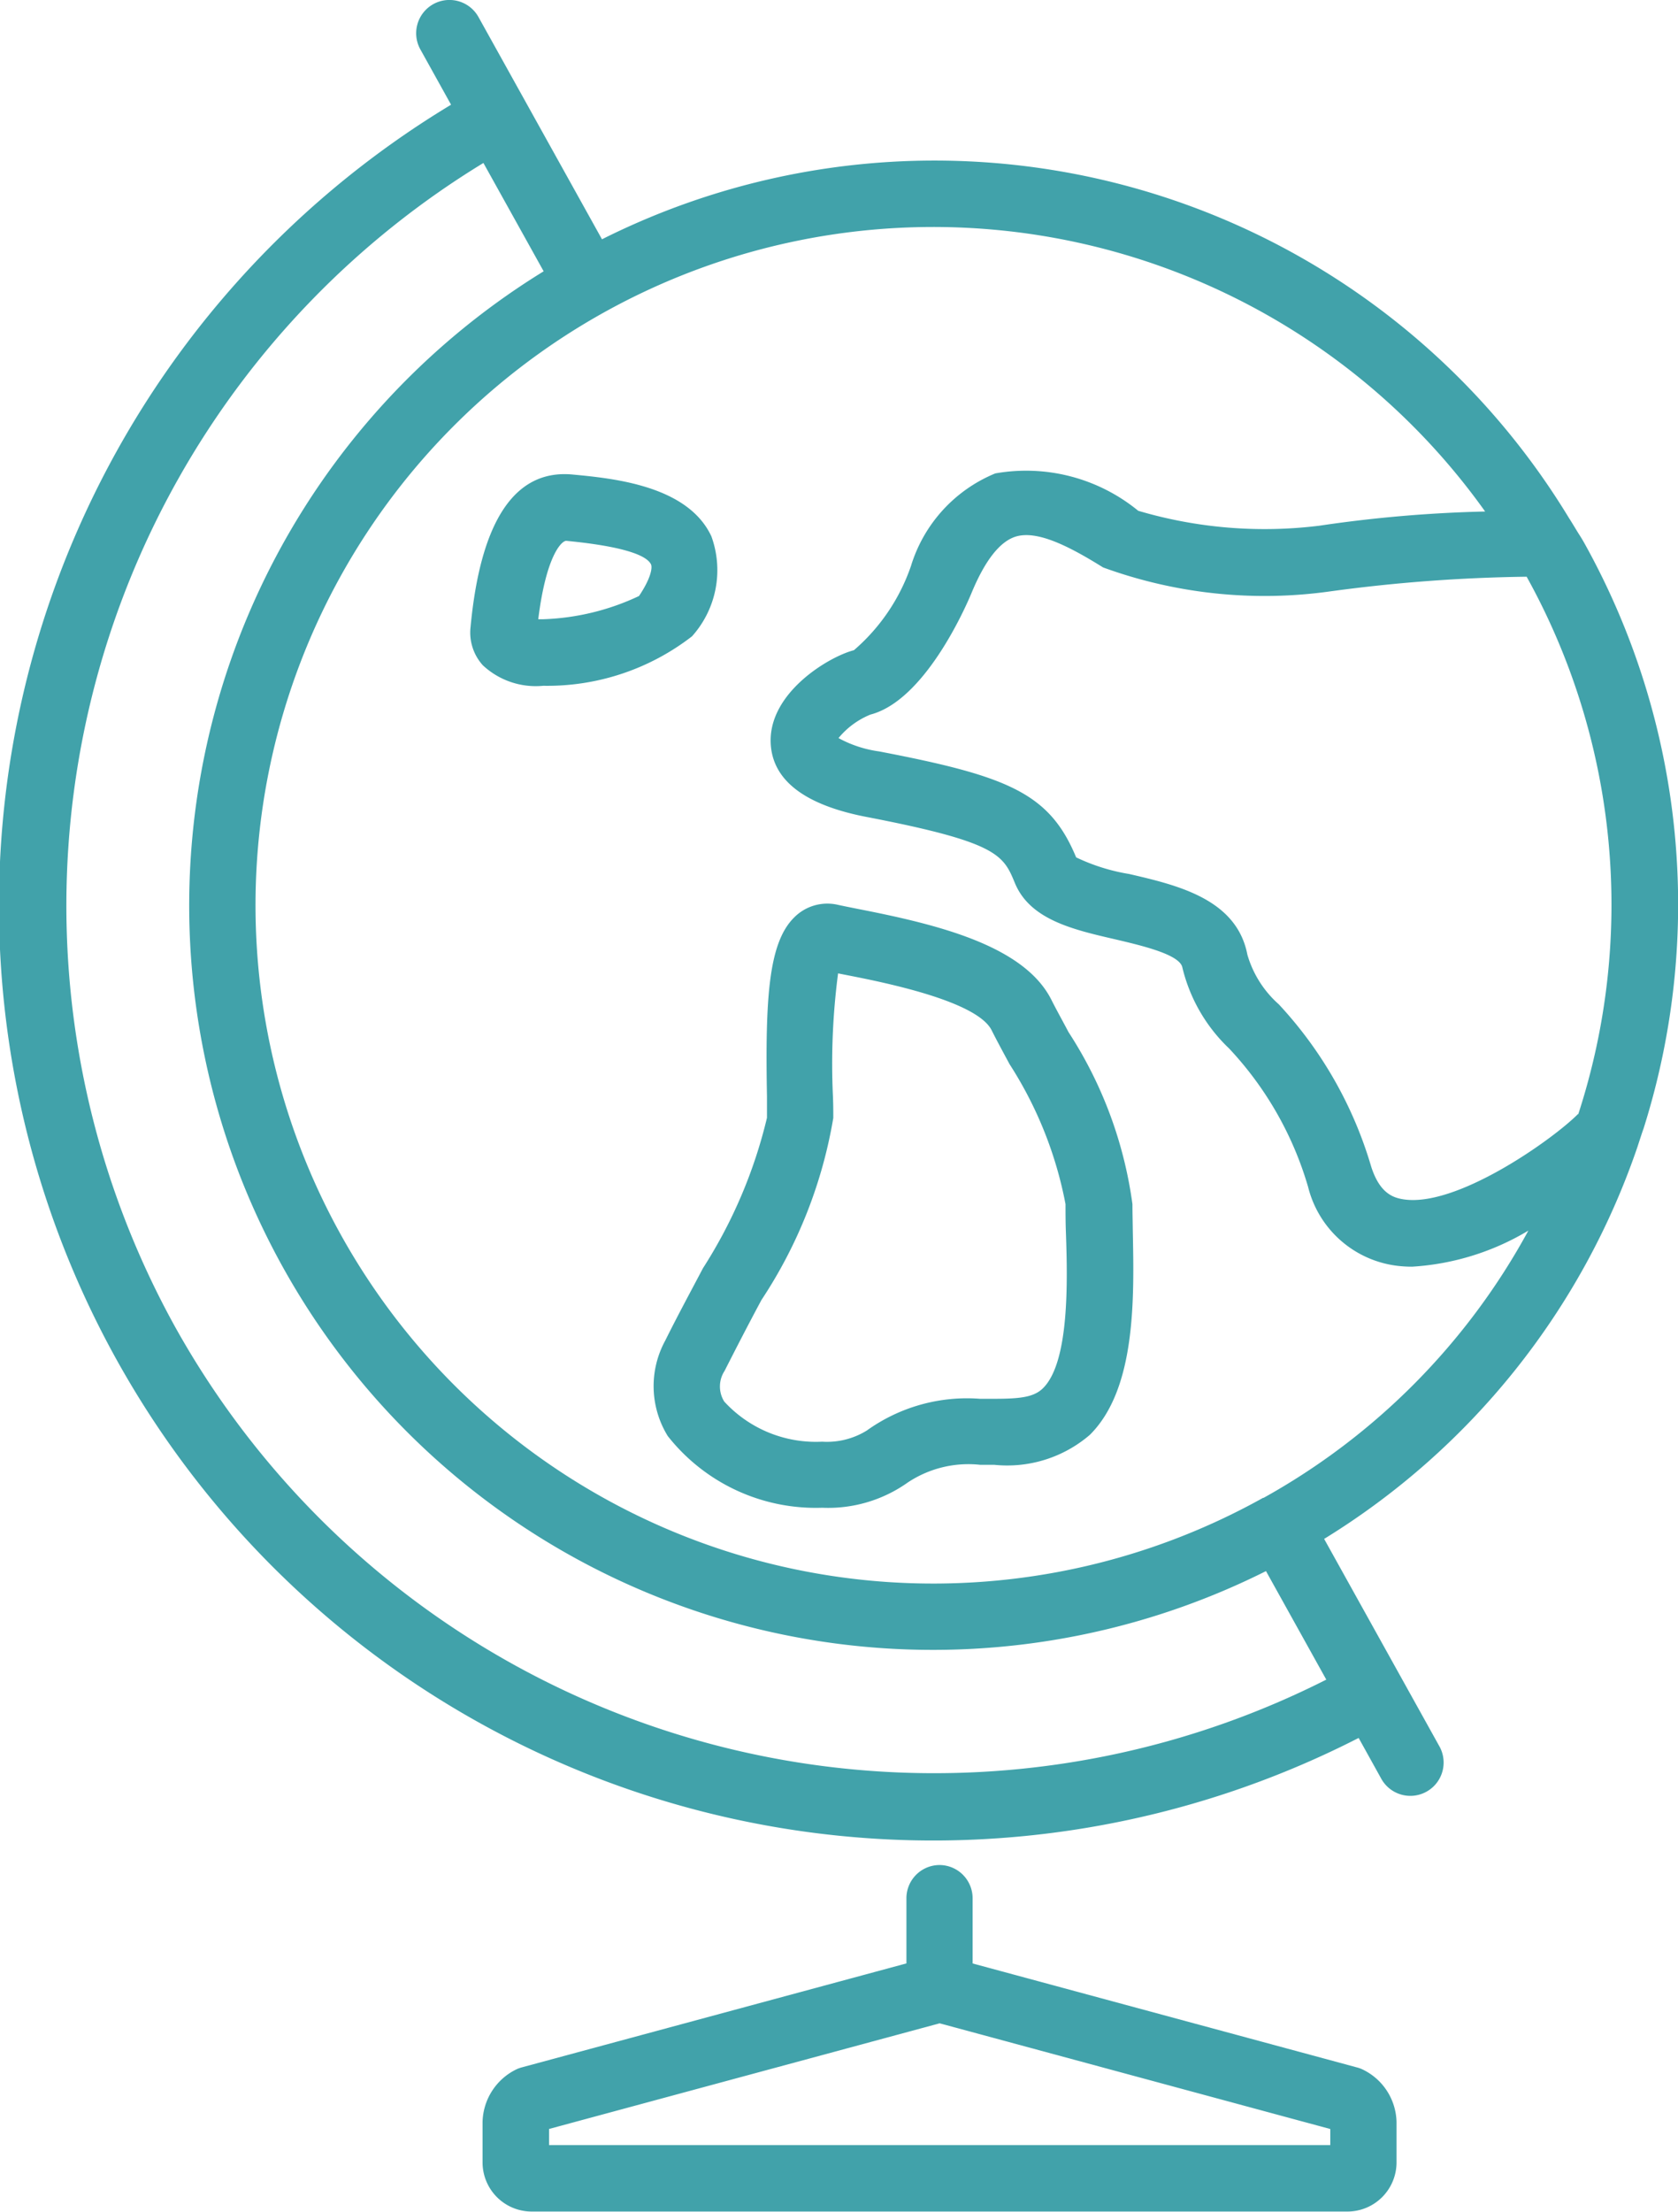
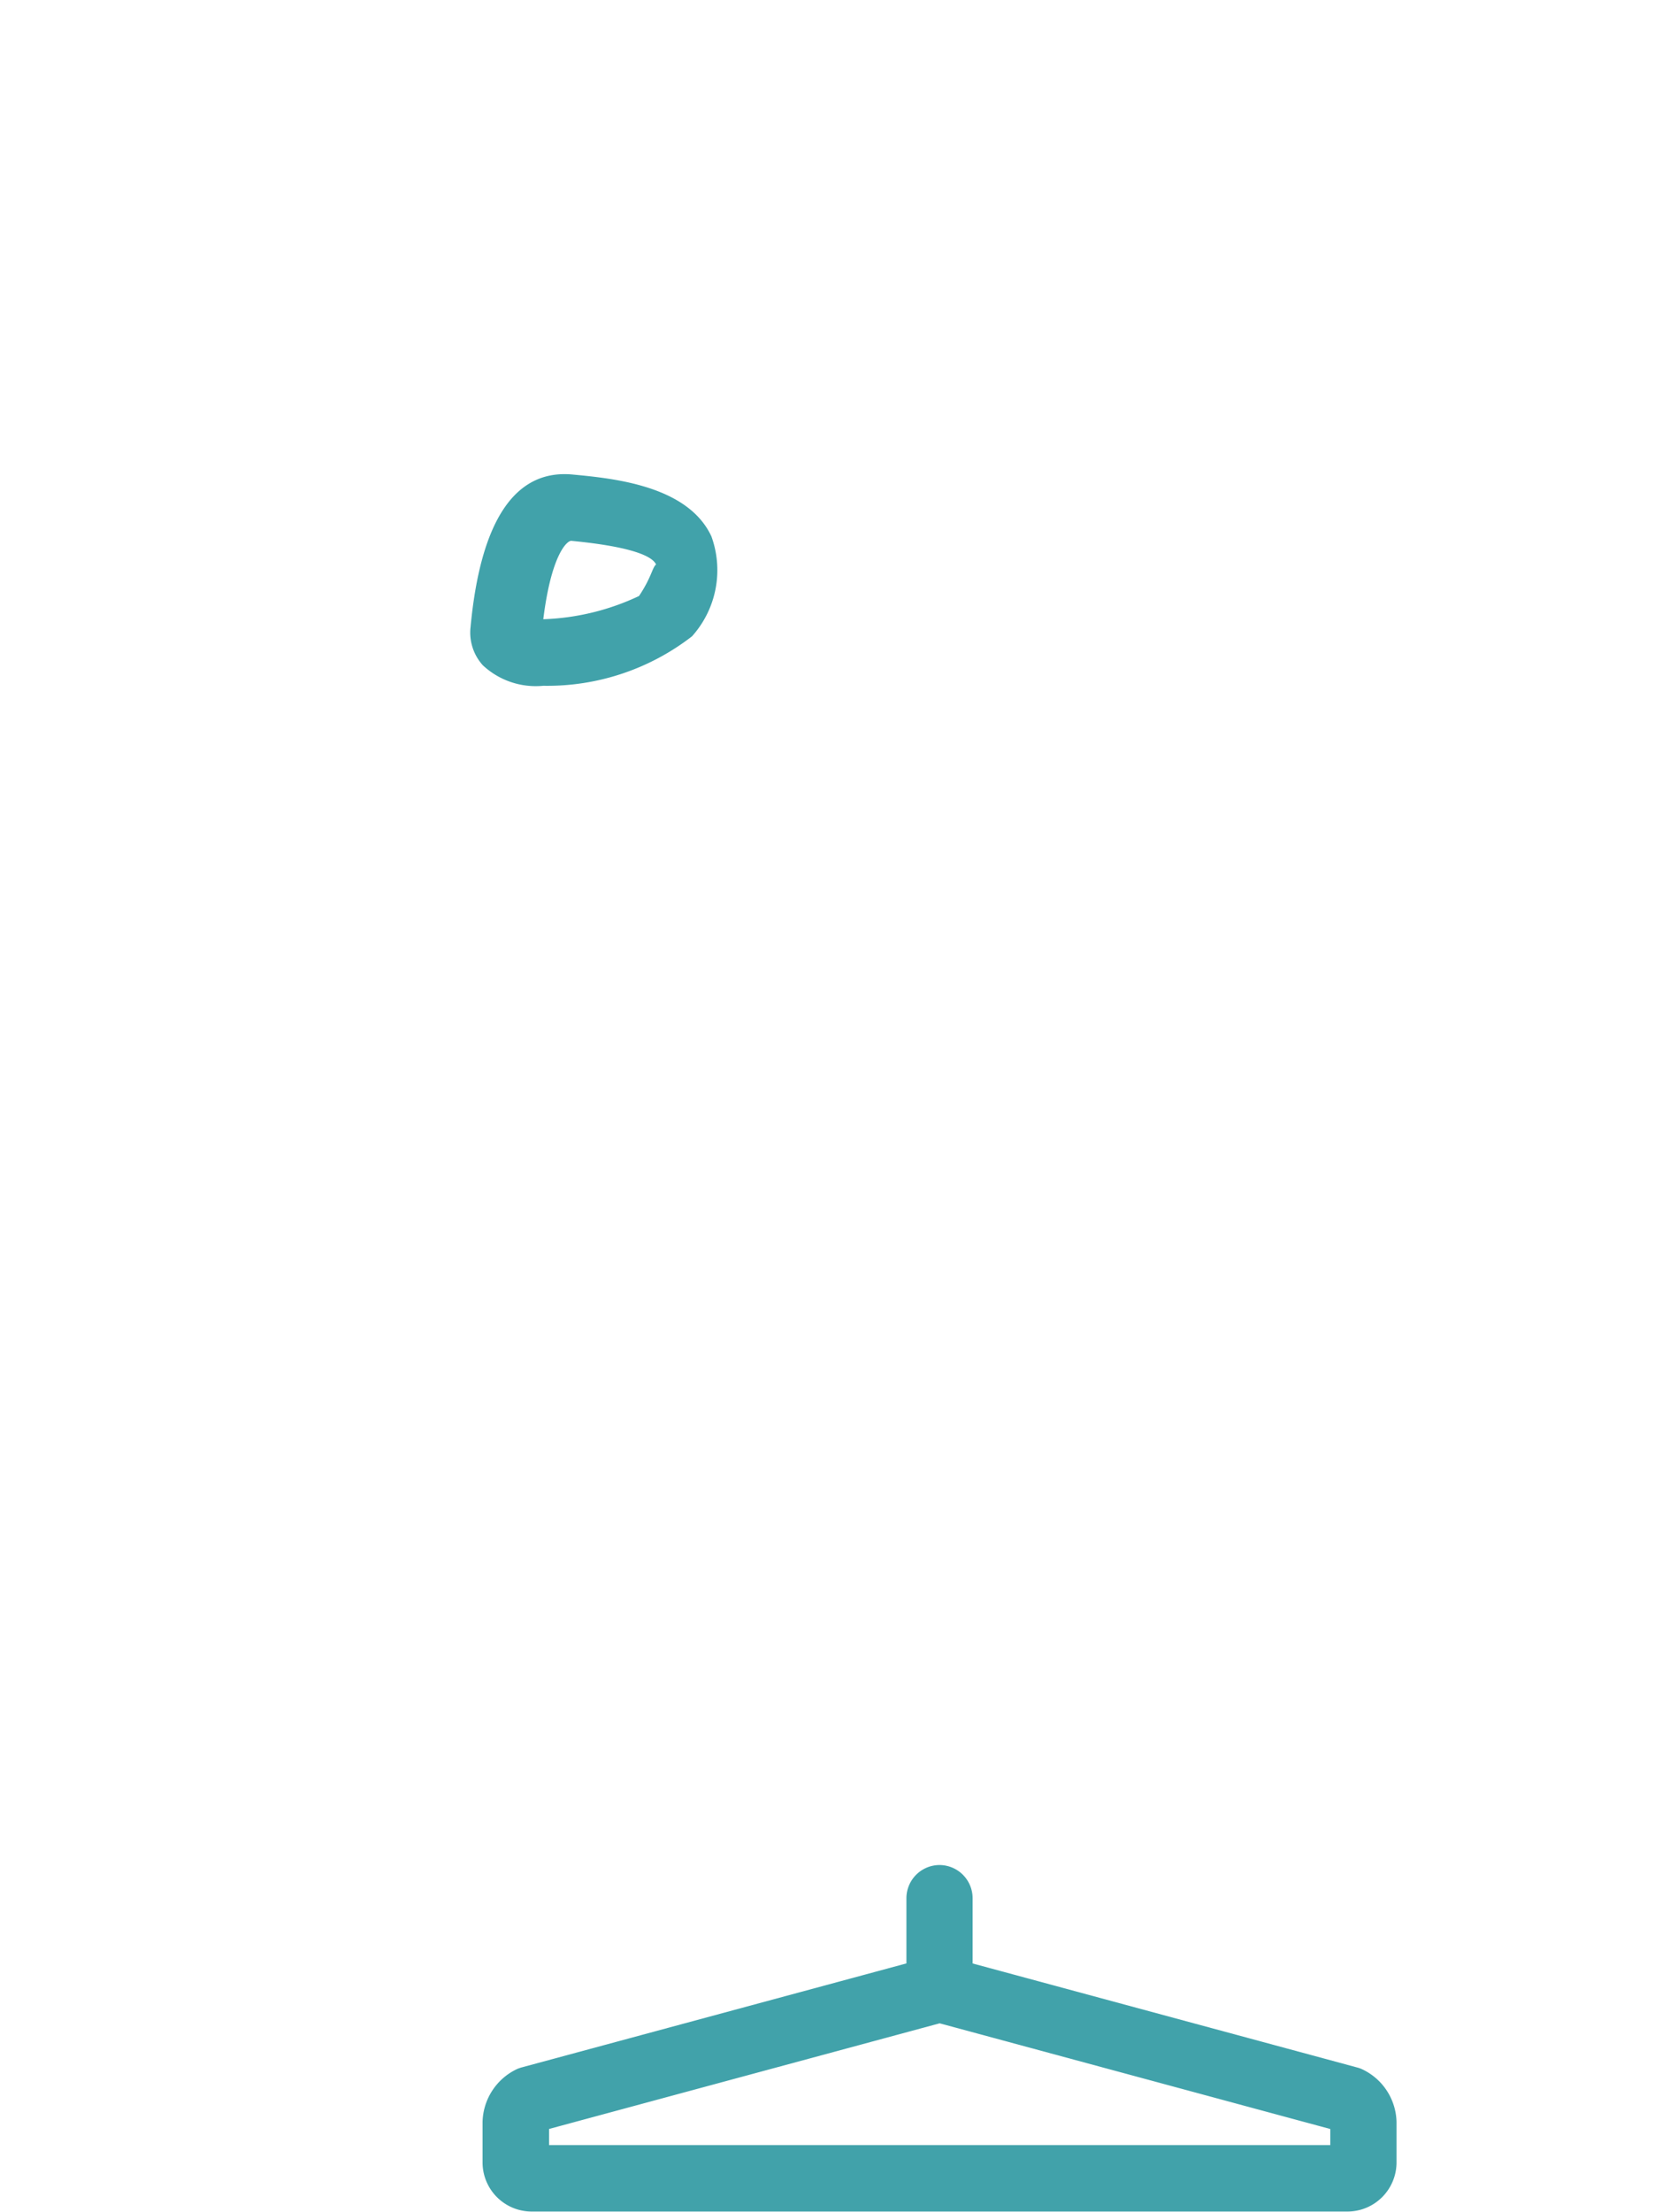
<svg xmlns="http://www.w3.org/2000/svg" id="Groupe_116" data-name="Groupe 116" width="27.328" height="35.992" viewBox="0 0 27.328 35.992">
-   <path id="Tracé_123" data-name="Tracé 123" d="M1394.8,24.436a12.086,12.086,0,0,0-15.752-4.542l-2.011-3.616a.541.541,0,1,0-.947.526l.5.9a15.215,15.215,0,0,0,14.781,26.578l.374.674a.542.542,0,0,0,.947-.527l-1.883-3.386a12.061,12.061,0,0,0,5.1-6.371c.007-.02.087-.27.1-.3a12.086,12.086,0,0,0-.959-9.528c-.028-.05-.058-.1-.089-.148C1394.945,24.673,1394.816,24.457,1394.8,24.436ZM1372.1,37.6a14.15,14.15,0,0,1,5.017-18.948l.981,1.763a12.113,12.113,0,0,0,11.764,21.152l.982,1.766A14.152,14.152,0,0,1,1372.1,37.6Zm17.716,2.774a11.038,11.038,0,1,1,3.615-16.05,21.689,21.689,0,0,0-2.7.231,7.253,7.253,0,0,1-2.95-.243,2.881,2.881,0,0,0-2.328-.608,2.381,2.381,0,0,0-1.373,1.507,3.161,3.161,0,0,1-.929,1.37c-.41.106-1.382.688-1.356,1.5.02.61.545,1.018,1.565,1.214,2.138.412,2.224.619,2.413,1.076.246.594.945.756,1.621.912.424.1,1.064.246,1.106.461a2.68,2.68,0,0,0,.761,1.318,5.564,5.564,0,0,1,1.287,2.254,1.709,1.709,0,0,0,1.5,1.288,1.932,1.932,0,0,0,.195.009,4.172,4.172,0,0,0,1.892-.587A10.965,10.965,0,0,1,1389.821,40.376Zm5.127-6.245c-.4.406-2.011,1.554-2.877,1.382-.161-.031-.361-.12-.491-.527a6.611,6.611,0,0,0-1.505-2.641,1.716,1.716,0,0,1-.511-.807c-.174-.908-1.145-1.132-1.924-1.313a3.174,3.174,0,0,1-.865-.271c-.433-1.046-1.109-1.321-3.209-1.724a1.924,1.924,0,0,1-.661-.217,1.313,1.313,0,0,1,.519-.382c.874-.227,1.533-1.7,1.656-2,.215-.512.452-.813.705-.895.36-.115.9.171,1.429.5a7.677,7.677,0,0,0,3.711.388,26.11,26.11,0,0,1,3.187-.237A11.006,11.006,0,0,1,1394.948,34.131Z" transform="translate(-1369.244 -16)" fill="#41a2aa" />
-   <path id="Tracé_124" data-name="Tracé 124" d="M1390.156,39.006a6.8,6.8,0,0,0-1.041-2.8c-.1-.19-.2-.368-.28-.528-.446-.881-1.852-1.223-3.136-1.474-.135-.027-.251-.05-.342-.07a.761.761,0,0,0-.719.215c-.406.412-.464,1.3-.434,2.907,0,.13,0,.247,0,.344a7.941,7.941,0,0,1-1.042,2.447c-.2.38-.415.776-.615,1.179a1.547,1.547,0,0,0,.041,1.553,3.07,3.07,0,0,0,2.515,1.167,2.24,2.24,0,0,0,1.394-.411,1.784,1.784,0,0,1,1.178-.288h.227a2.065,2.065,0,0,0,1.56-.487c.756-.75.721-2.229.7-3.311C1390.16,39.291,1390.156,39.139,1390.156,39.006ZM1388.7,42c-.149.148-.375.173-.8.173h-.227a2.8,2.8,0,0,0-1.844.517,1.236,1.236,0,0,1-.727.181,2.026,2.026,0,0,1-1.594-.653.464.464,0,0,1,.006-.5c.2-.394.4-.781.6-1.153a7.657,7.657,0,0,0,1.17-2.962c0-.1,0-.223-.006-.359a11.314,11.314,0,0,1,.084-1.994l.121.024c.584.114,2.134.418,2.379.9.084.168.186.355.293.554a6.414,6.414,0,0,1,.911,2.277c0,.141,0,.3.007.477C1389.1,40.264,1389.129,41.576,1388.7,42Z" transform="translate(-1371.713 -19.41)" fill="#41a2aa" />
-   <path id="Tracé_125" data-name="Tracé 125" d="M1382.289,28.144a1.611,1.611,0,0,0,.316-1.626c-.385-.83-1.607-.945-2.262-1.007-.943-.088-1.5.761-1.661,2.487a.793.793,0,0,0,.2.617,1.263,1.263,0,0,0,.984.334A3.851,3.851,0,0,0,1382.289,28.144Zm-.863-.656a3.957,3.957,0,0,1-1.559.378l-.082,0c.129-1.041.382-1.276.455-1.276h0c1.04.1,1.326.264,1.382.385C1381.643,27.021,1381.629,27.186,1381.426,27.488Z" transform="translate(-1371.019 -17.789)" fill="#41a2aa" />
+   <path id="Tracé_125" data-name="Tracé 125" d="M1382.289,28.144a1.611,1.611,0,0,0,.316-1.626c-.385-.83-1.607-.945-2.262-1.007-.943-.088-1.5.761-1.661,2.487a.793.793,0,0,0,.2.617,1.263,1.263,0,0,0,.984.334A3.851,3.851,0,0,0,1382.289,28.144Zm-.863-.656a3.957,3.957,0,0,1-1.559.378c.129-1.041.382-1.276.455-1.276h0c1.04.1,1.326.264,1.382.385C1381.643,27.021,1381.629,27.186,1381.426,27.488Z" transform="translate(-1371.019 -17.789)" fill="#41a2aa" />
  <path id="Tracé_126" data-name="Tracé 126" d="M1386.37,53.386a.541.541,0,0,0-.542.541v1.06l-6.264,1.692a.552.552,0,0,0-.075.026.977.977,0,0,0-.564.861v.659a.8.8,0,0,0,.8.8h13.285a.8.8,0,0,0,.8-.8v-.659a.972.972,0,0,0-.568-.86.469.469,0,0,0-.072-.025l-6.264-1.693v-1.06A.541.541,0,0,0,1386.37,53.386Zm6.361,4.558h-12.723v-.263l6.361-1.719,6.362,1.72Z" transform="translate(-1371.066 -23.036)" fill="#41a2aa" />
</svg>